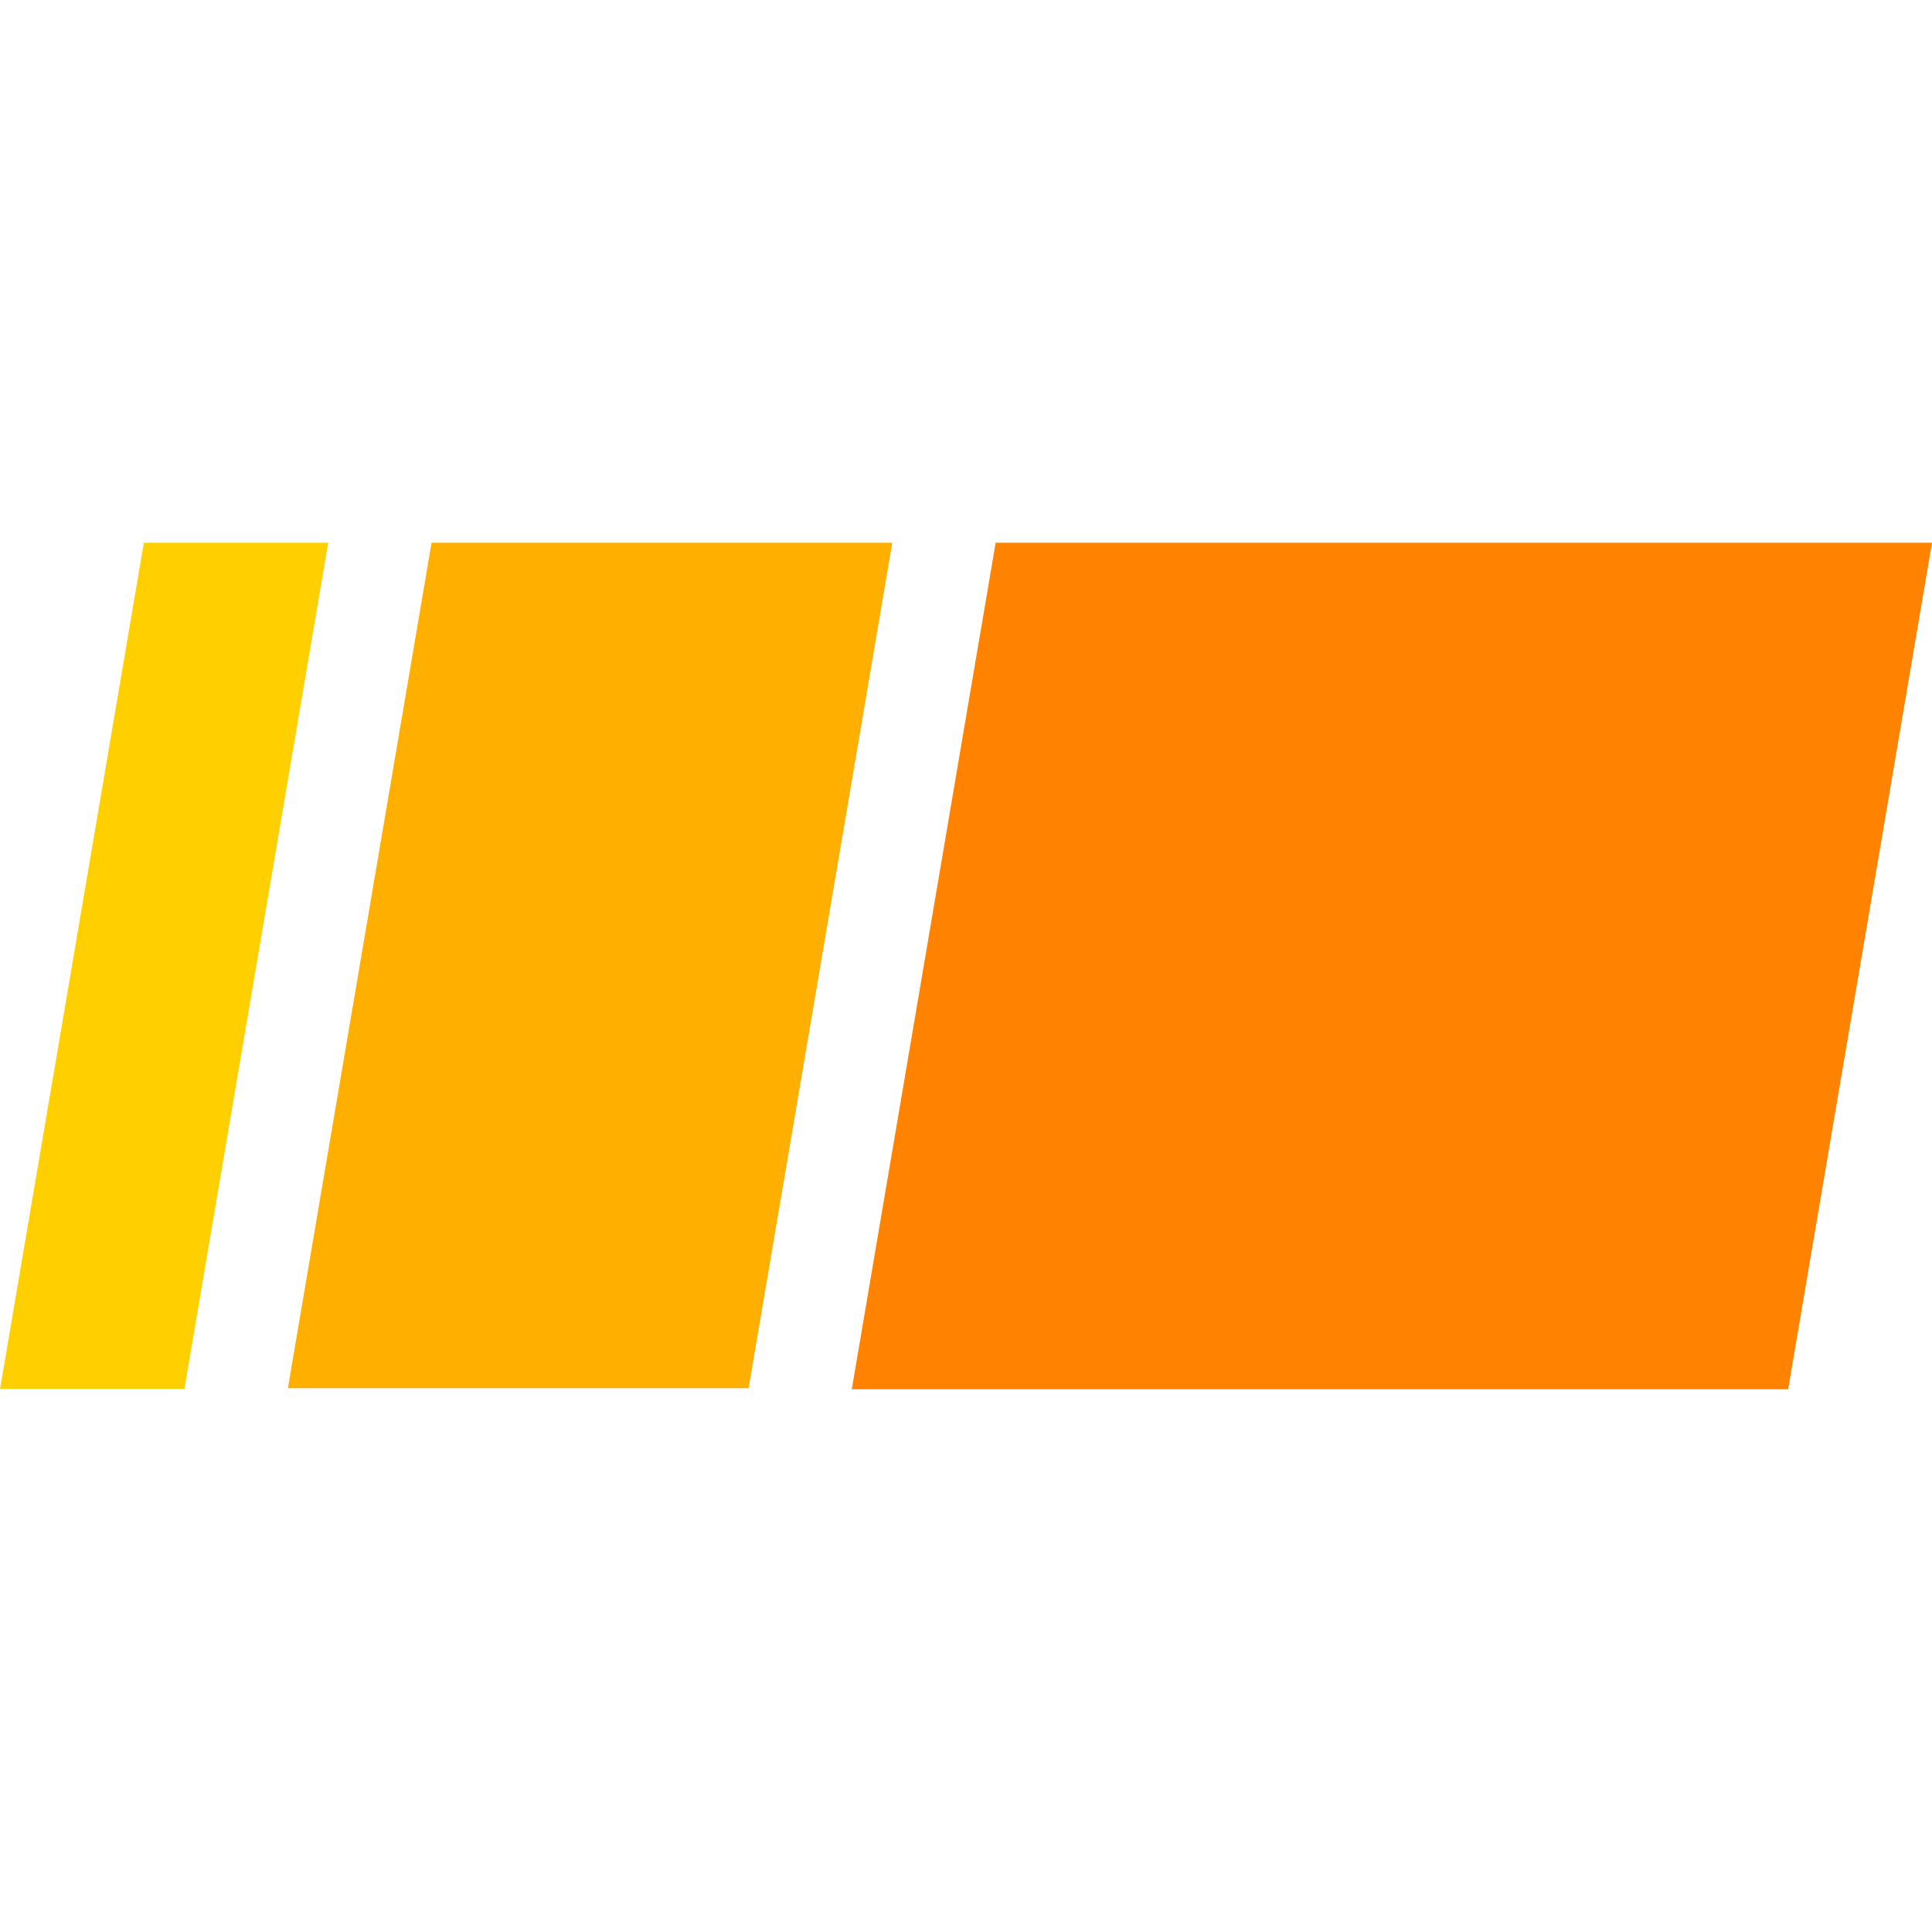
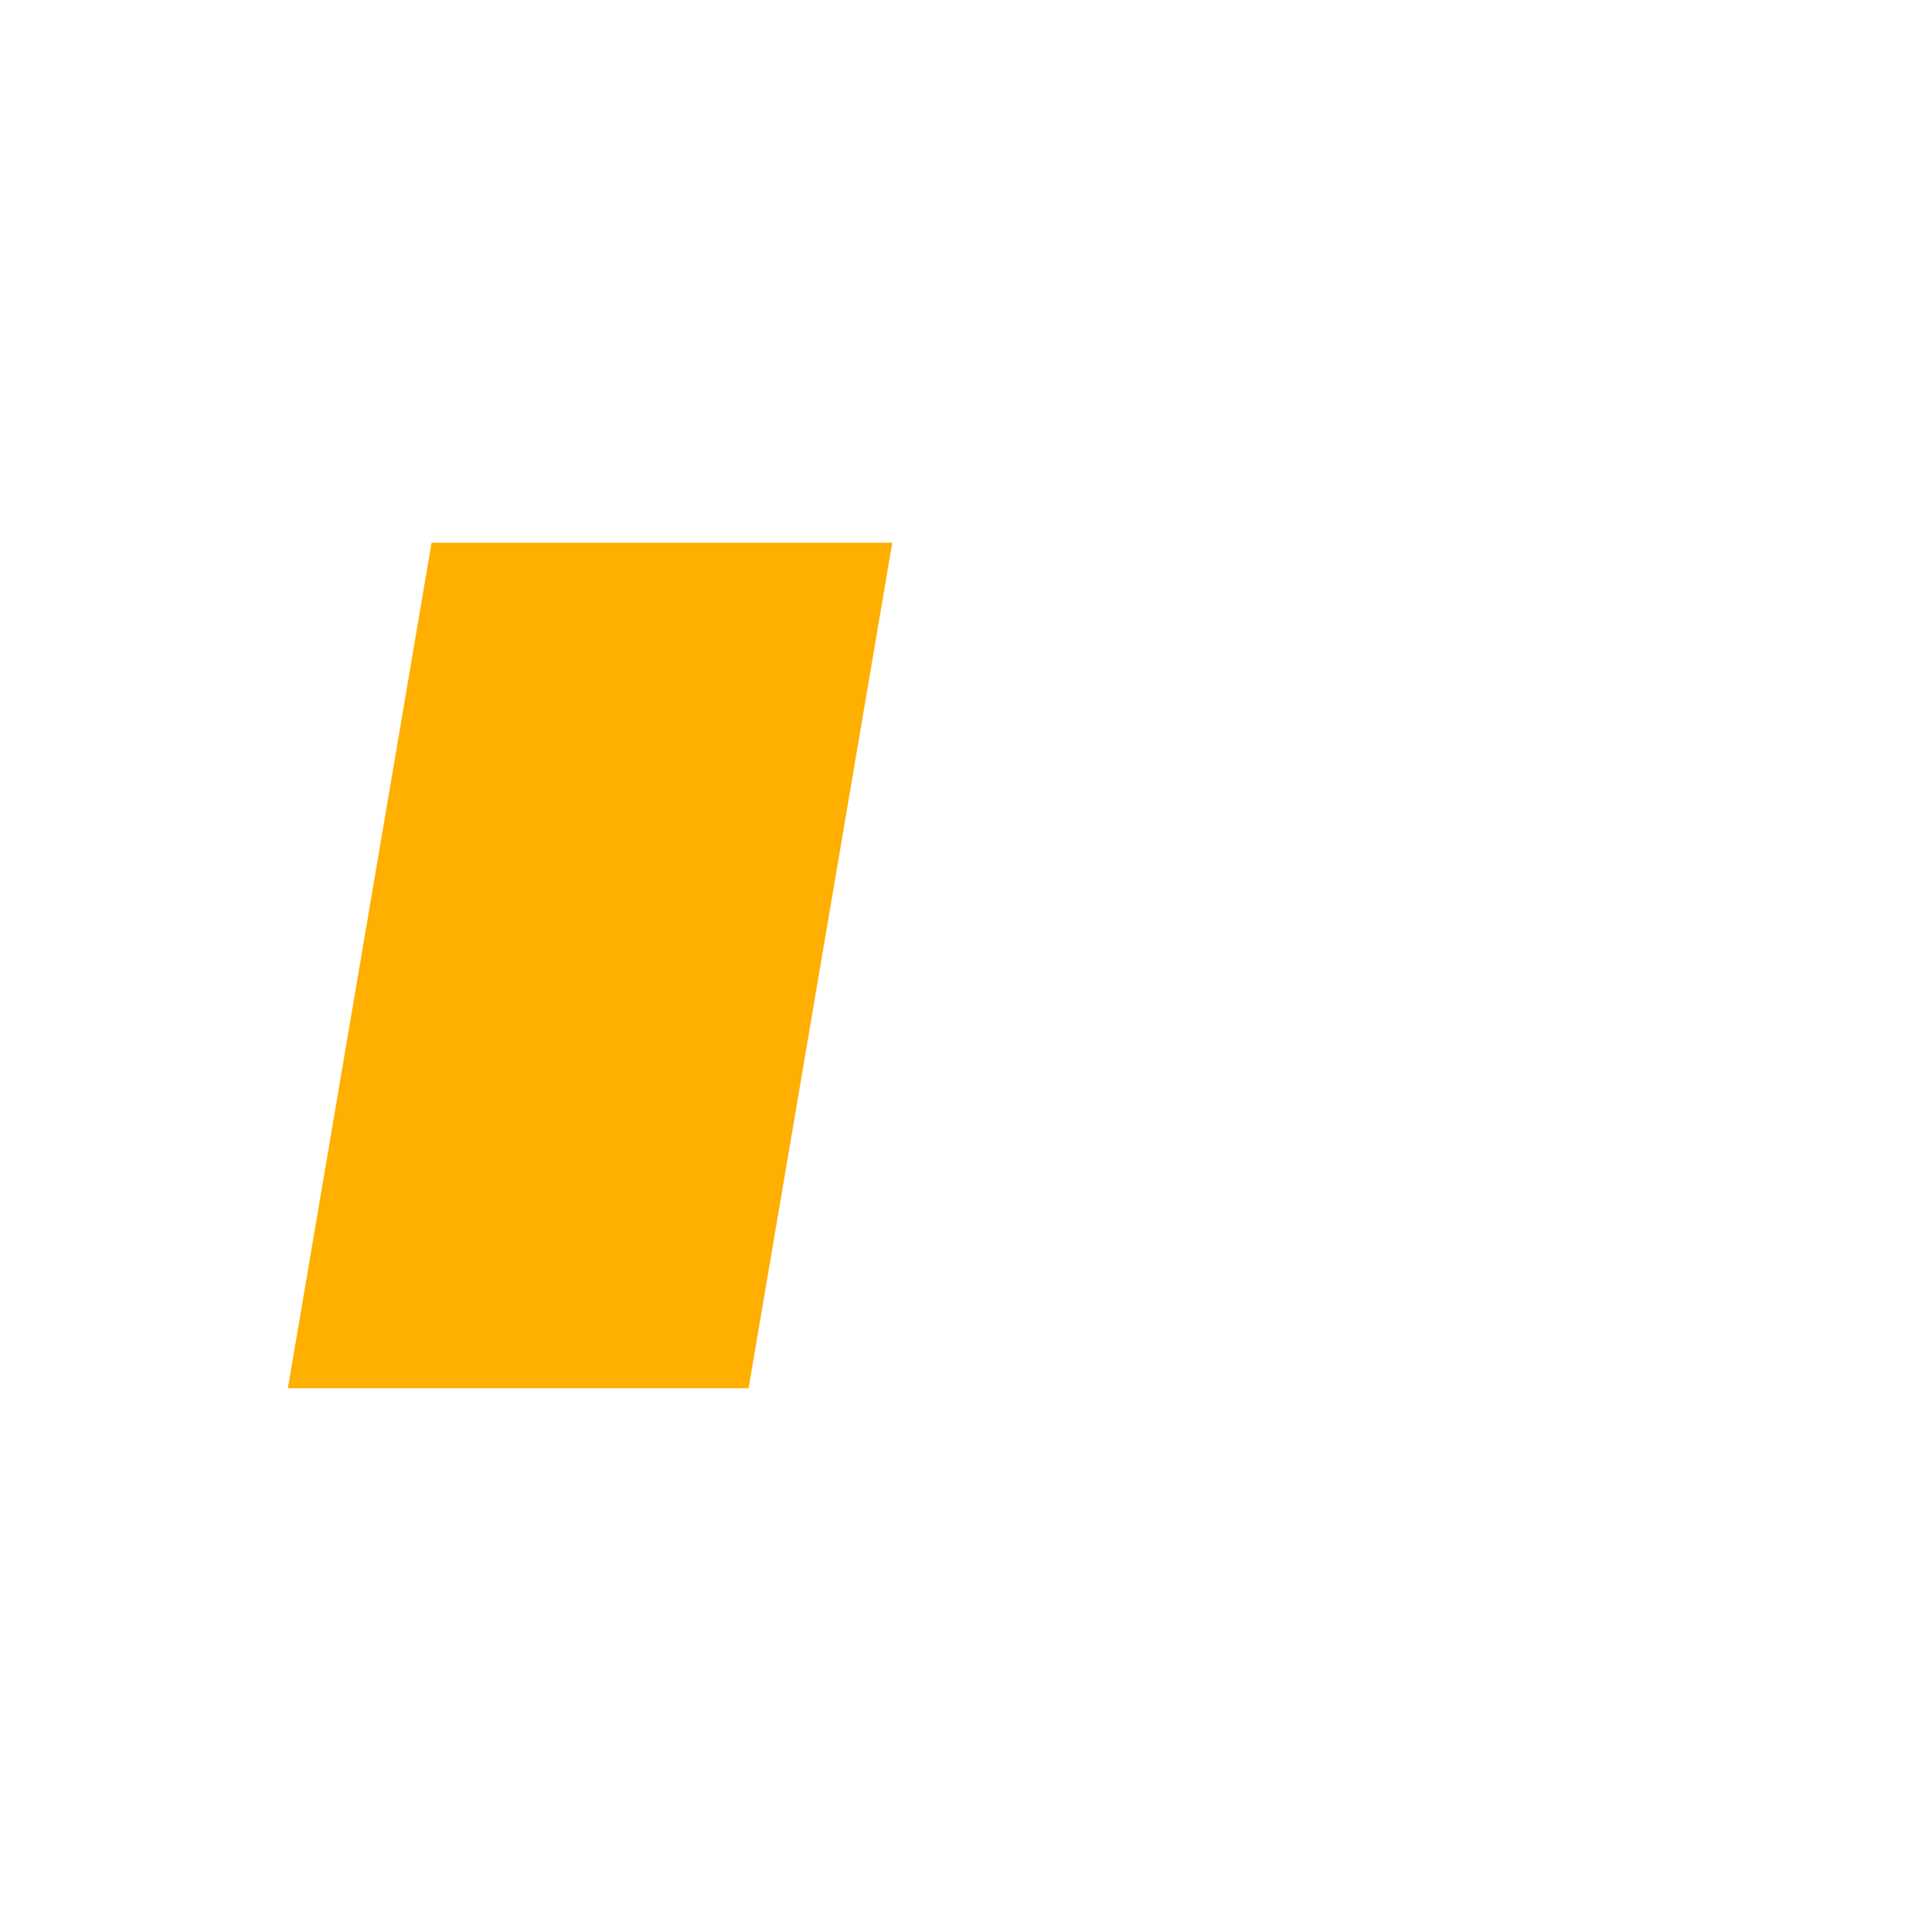
<svg xmlns="http://www.w3.org/2000/svg" width="500" zoomAndPan="magnify" viewBox="0 0 375 375" height="500" preserveAspectRatio="xMidYMid meet" version="1.0">
  <defs>
    <clipPath id="6da4c26c97">
      <path d="M 55.844 105.348 L 173.191 105.348 L 173.191 269.91 L 55.844 269.91 Z M 55.844 105.348 " clip-rule="nonzero" />
    </clipPath>
    <clipPath id="dc7ab25f0b">
-       <path d="M 83.766 105.348 L 173.191 105.348 L 145.27 269.652 L 55.844 269.652 Z M 83.766 105.348 " clip-rule="nonzero" />
+       <path d="M 83.766 105.348 L 173.191 105.348 L 145.27 269.652 L 55.844 269.652 M 83.766 105.348 " clip-rule="nonzero" />
    </clipPath>
    <clipPath id="0dae664b41">
-       <path d="M 0 105.348 L 63.703 105.348 L 63.703 269.832 L 0 269.832 Z M 0 105.348 " clip-rule="nonzero" />
-     </clipPath>
+       </clipPath>
    <clipPath id="201afaa483">
-       <path d="M 27.922 105.348 L 63.703 105.348 L 35.781 269.652 L 0 269.652 Z M 27.922 105.348 " clip-rule="nonzero" />
-     </clipPath>
+       </clipPath>
    <clipPath id="039251b467">
-       <path d="M 165.332 105.348 L 375 105.348 L 375 269.652 L 165.332 269.652 Z M 165.332 105.348 " clip-rule="nonzero" />
-     </clipPath>
+       </clipPath>
    <clipPath id="d005e21652">
-       <path d="M 193.254 105.348 L 375 105.348 L 347.078 269.652 L 165.332 269.652 Z M 193.254 105.348 " clip-rule="nonzero" />
-     </clipPath>
+       </clipPath>
  </defs>
  <g clip-path="url(#6da4c26c97)">
    <g clip-path="url(#dc7ab25f0b)">
      <path fill="#ffaf00" d="M 55.844 105.348 L 173.191 105.348 L 173.191 269.449 L 55.844 269.449 Z M 55.844 105.348 " fill-opacity="1" fill-rule="nonzero" />
    </g>
  </g>
  <g clip-path="url(#0dae664b41)">
    <g clip-path="url(#201afaa483)">
      <path fill="#ffcf00" d="M 0 105.348 L 63.703 105.348 L 63.703 269.582 L 0 269.582 Z M 0 105.348 " fill-opacity="1" fill-rule="nonzero" />
    </g>
  </g>
  <g clip-path="url(#039251b467)">
    <g clip-path="url(#d005e21652)">
-       <path fill="#ff8200" d="M 165.332 105.348 L 375.211 105.348 L 375.211 269.652 L 165.332 269.652 Z M 165.332 105.348 " fill-opacity="1" fill-rule="nonzero" />
-     </g>
+       </g>
  </g>
</svg>